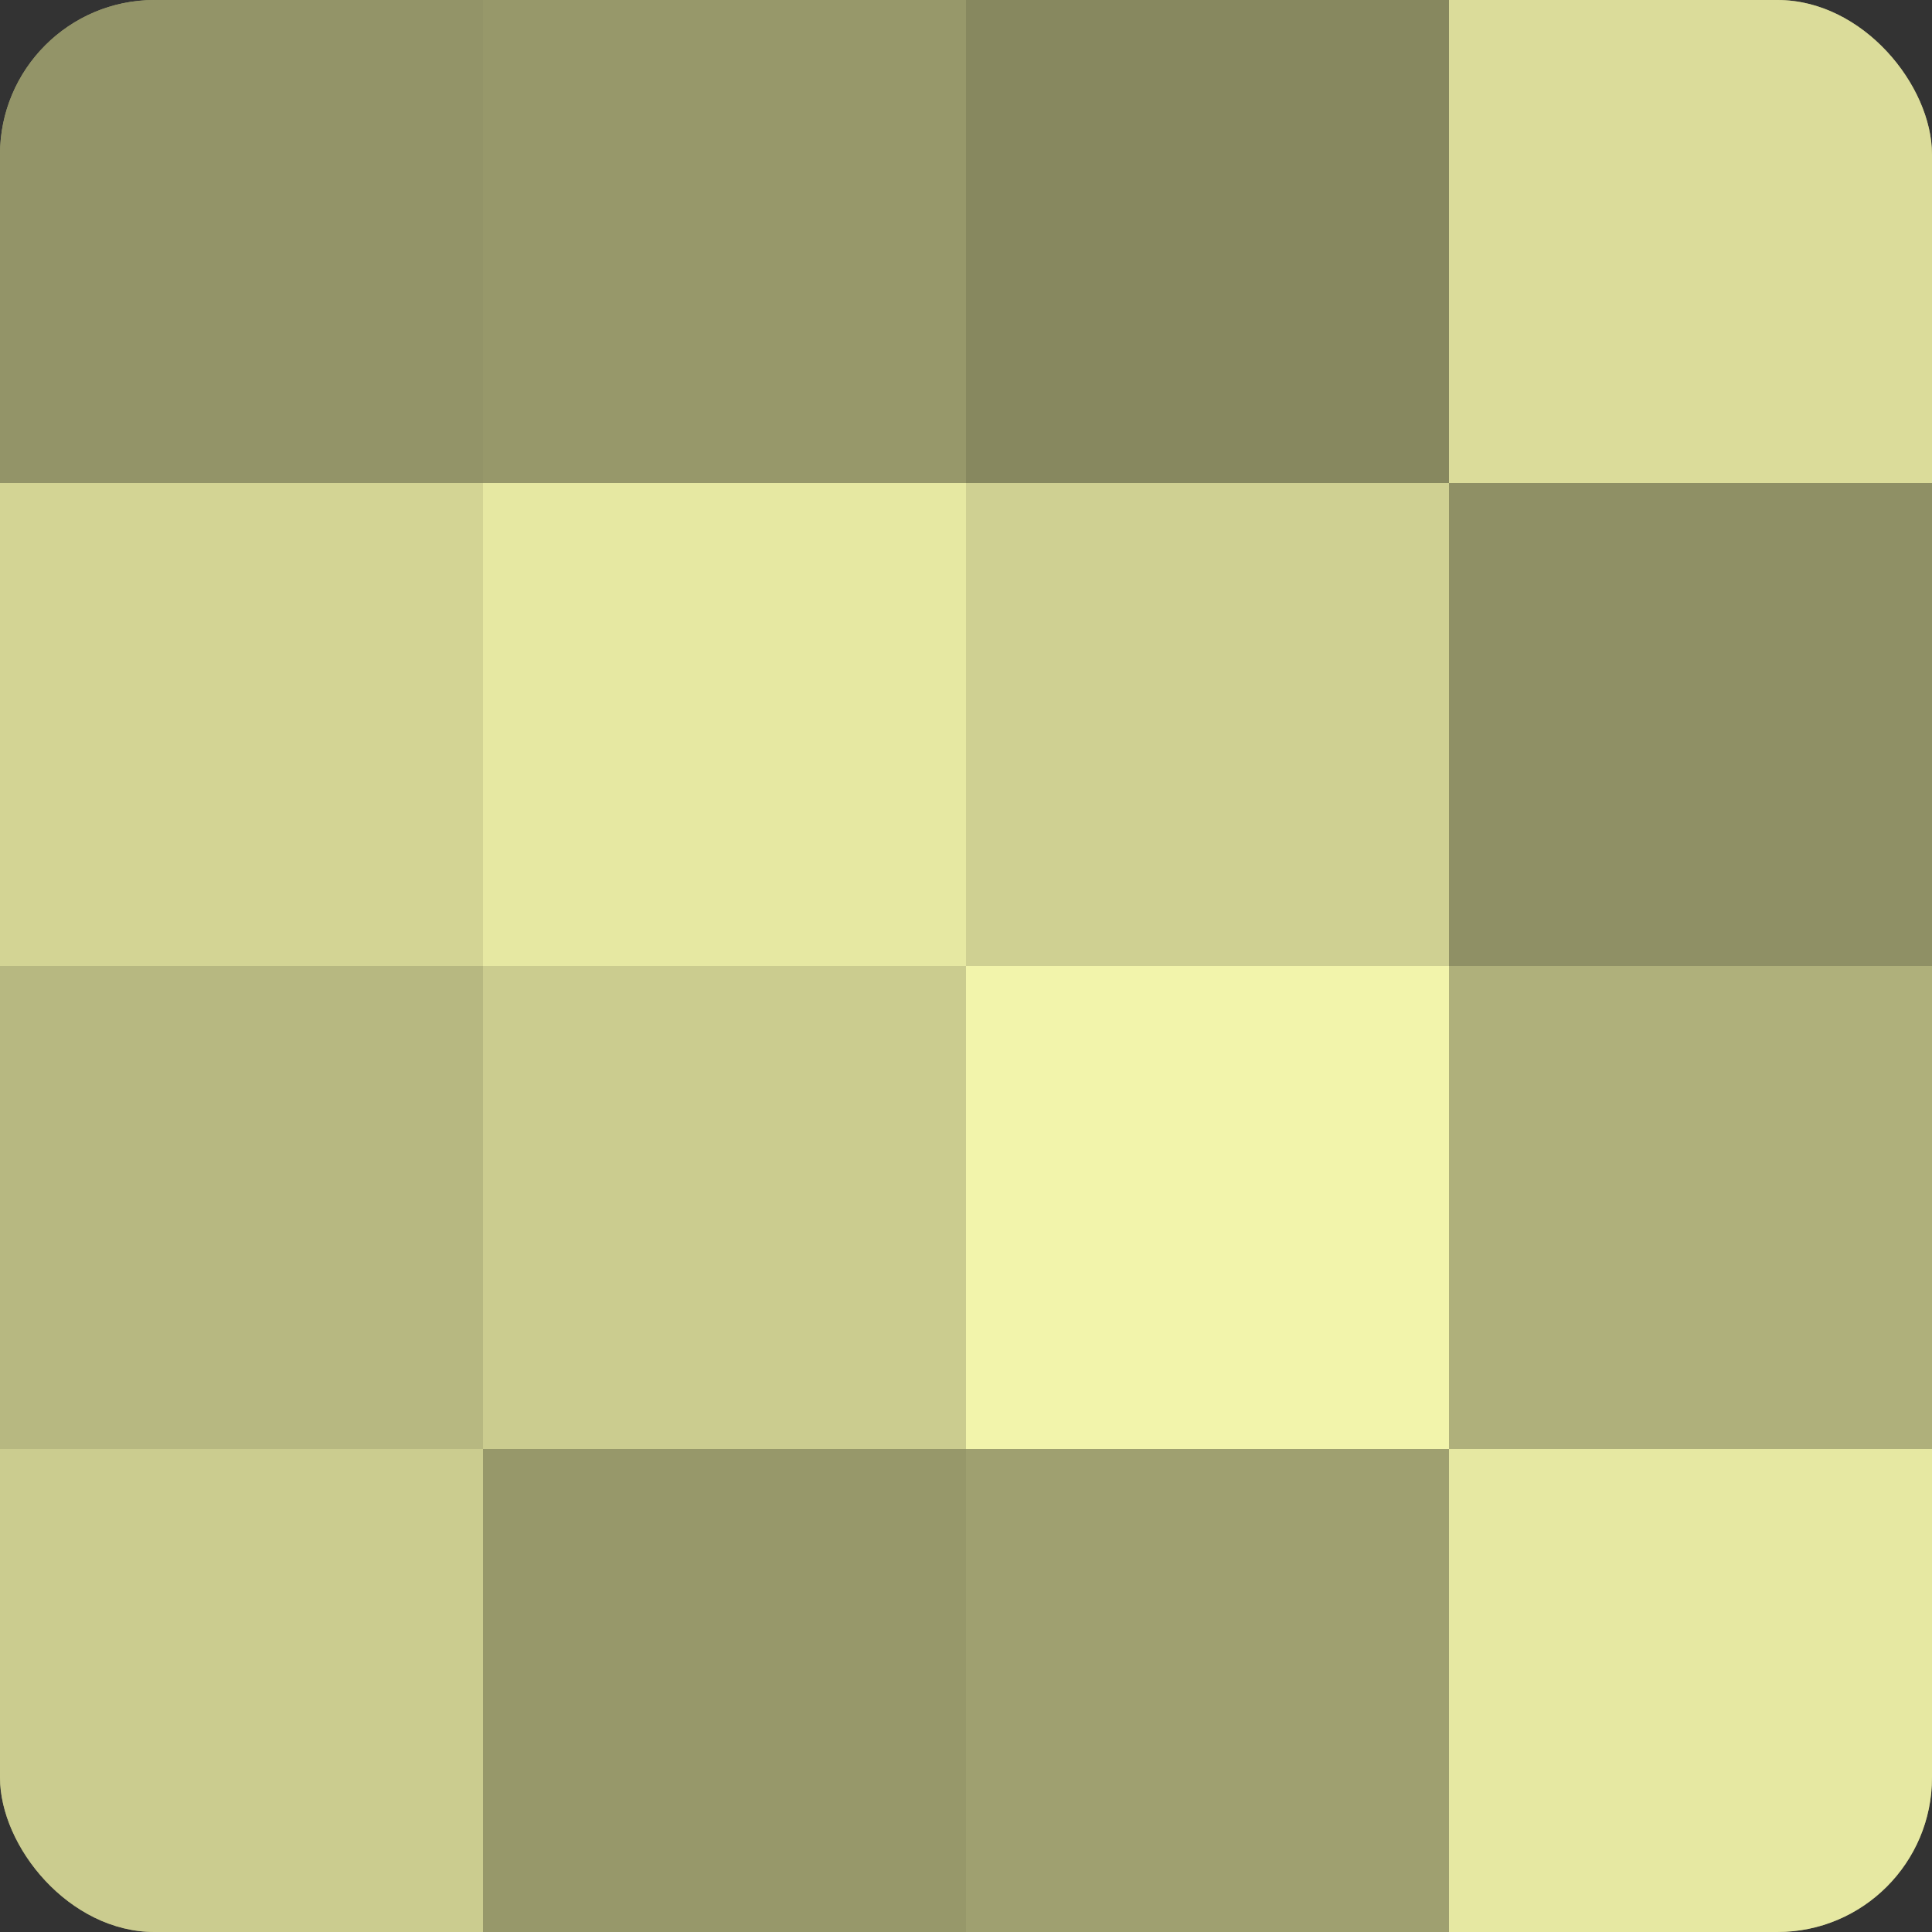
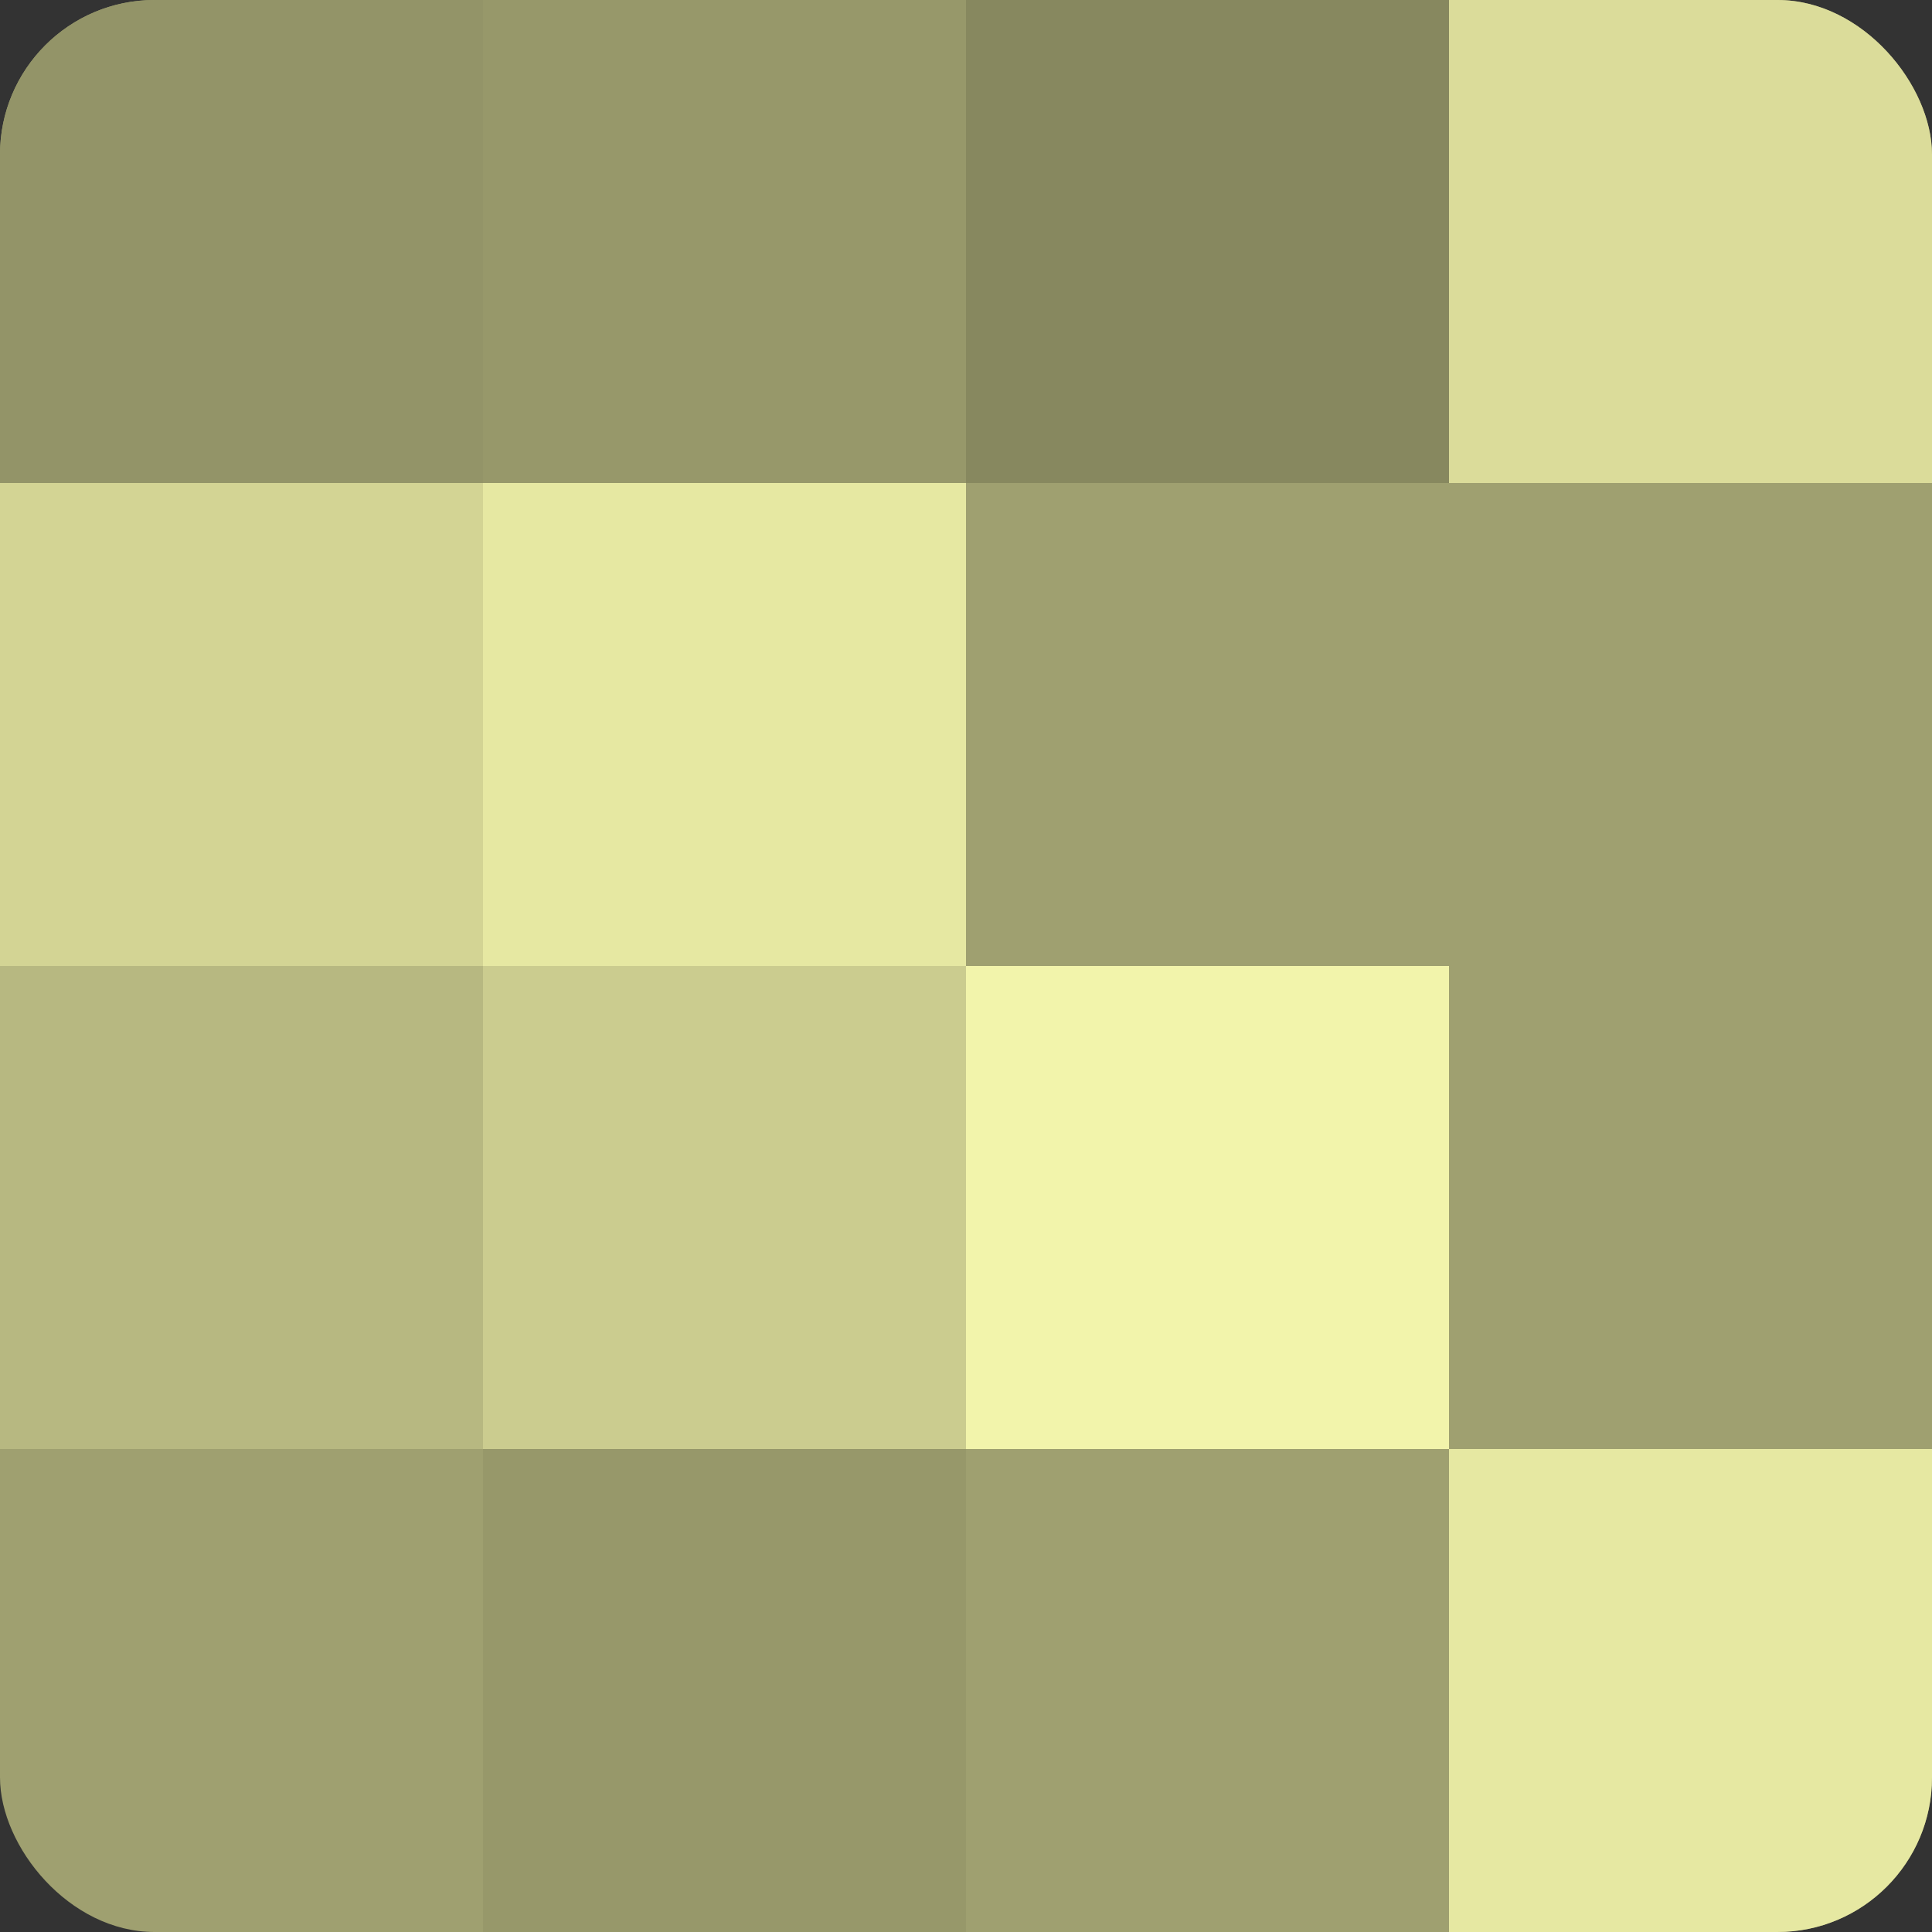
<svg xmlns="http://www.w3.org/2000/svg" width="60" height="60" viewBox="0 0 100 100" preserveAspectRatio="xMidYMid meet">
  <rect x="0" y="0" width="100" height="100" fill="#333333" stroke="none" />
  <defs>
    <clipPath id="c" width="100" height="100">
      <rect width="100" height="100" rx="8" ry="8" />
    </clipPath>
  </defs>
  <g clip-path="url(#c)">
    <rect width="100" height="100" fill="#9fa070" />
    <rect width="25" height="25" fill="#939468" />
    <rect y="25" width="25" height="25" fill="#d3d494" />
    <rect y="50" width="25" height="25" fill="#b7b881" />
-     <rect y="75" width="25" height="25" fill="#cbcc8f" />
    <rect x="25" width="25" height="25" fill="#97986a" />
    <rect x="25" y="25" width="25" height="25" fill="#e6e8a2" />
    <rect x="25" y="50" width="25" height="25" fill="#cbcc8f" />
    <rect x="25" y="75" width="25" height="25" fill="#97986a" />
    <rect x="50" width="25" height="25" fill="#87885f" />
-     <rect x="50" y="25" width="25" height="25" fill="#cfd092" />
    <rect x="50" y="50" width="25" height="25" fill="#f2f4ab" />
    <rect x="50" y="75" width="25" height="25" fill="#9fa070" />
    <rect x="75" width="25" height="25" fill="#dbdc9a" />
-     <rect x="75" y="25" width="25" height="25" fill="#8f9065" />
-     <rect x="75" y="50" width="25" height="25" fill="#afb07b" />
    <rect x="75" y="75" width="25" height="25" fill="#e6e8a2" />
  </g>
</svg>